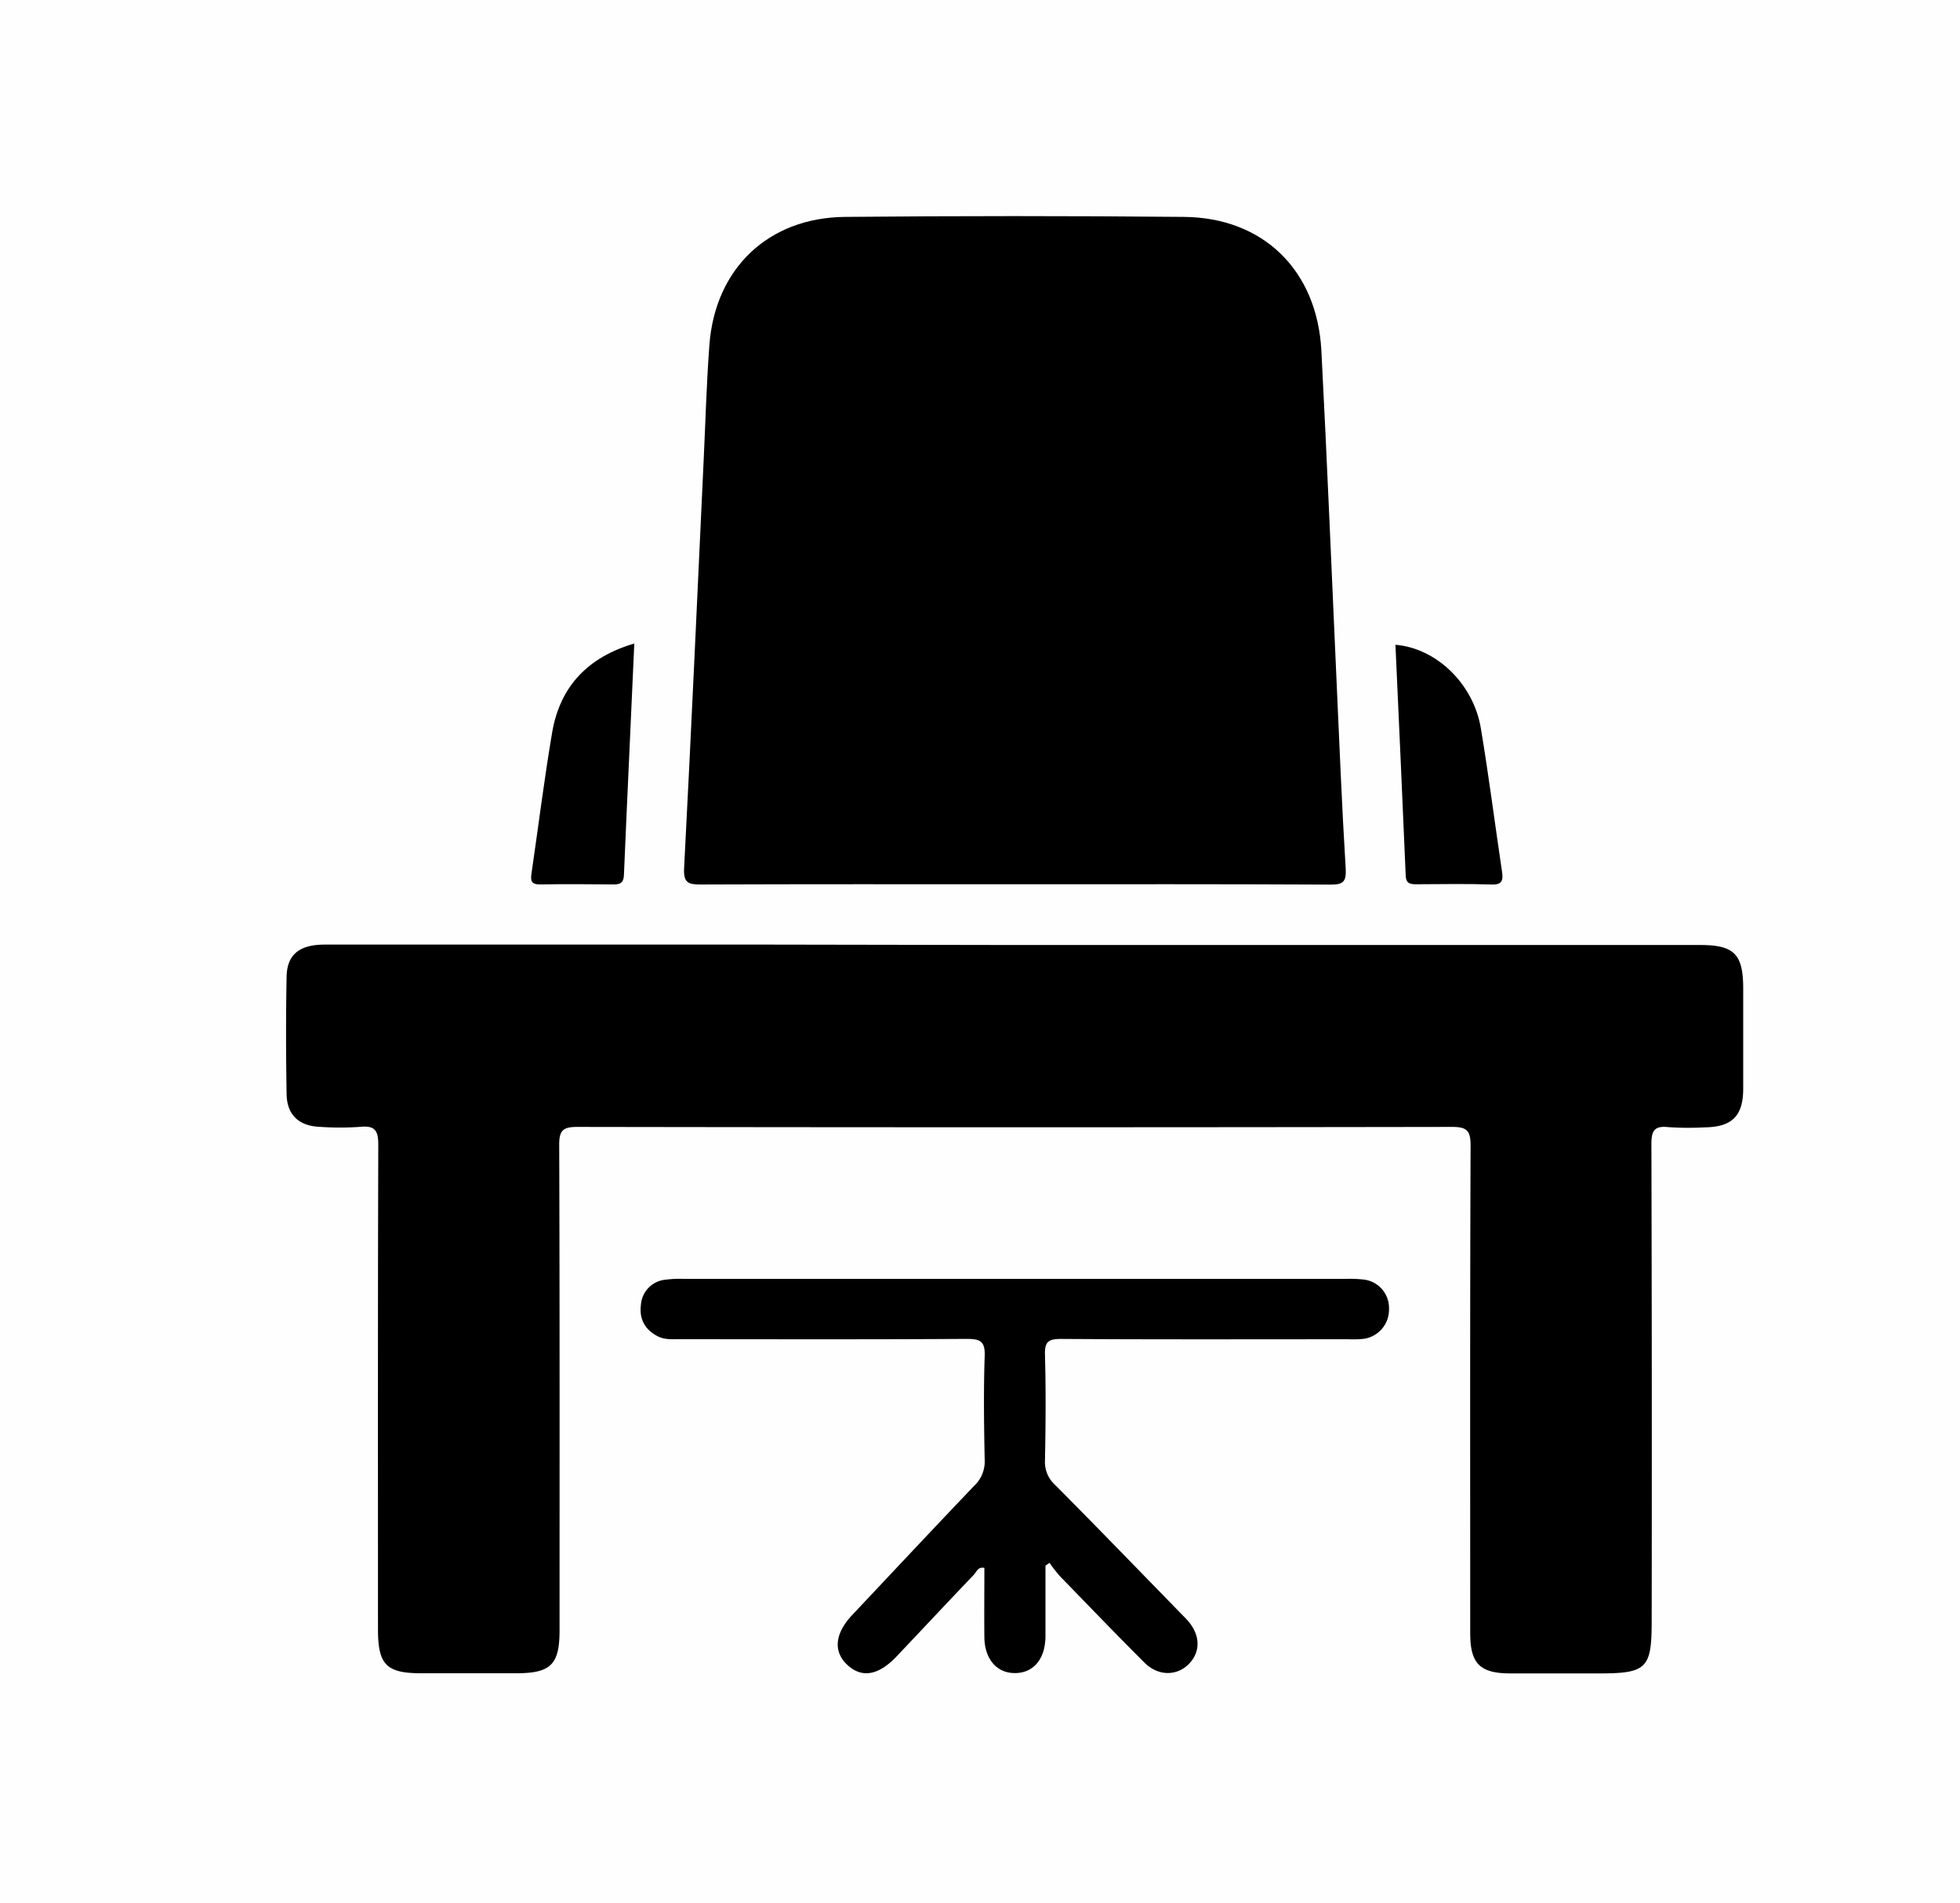
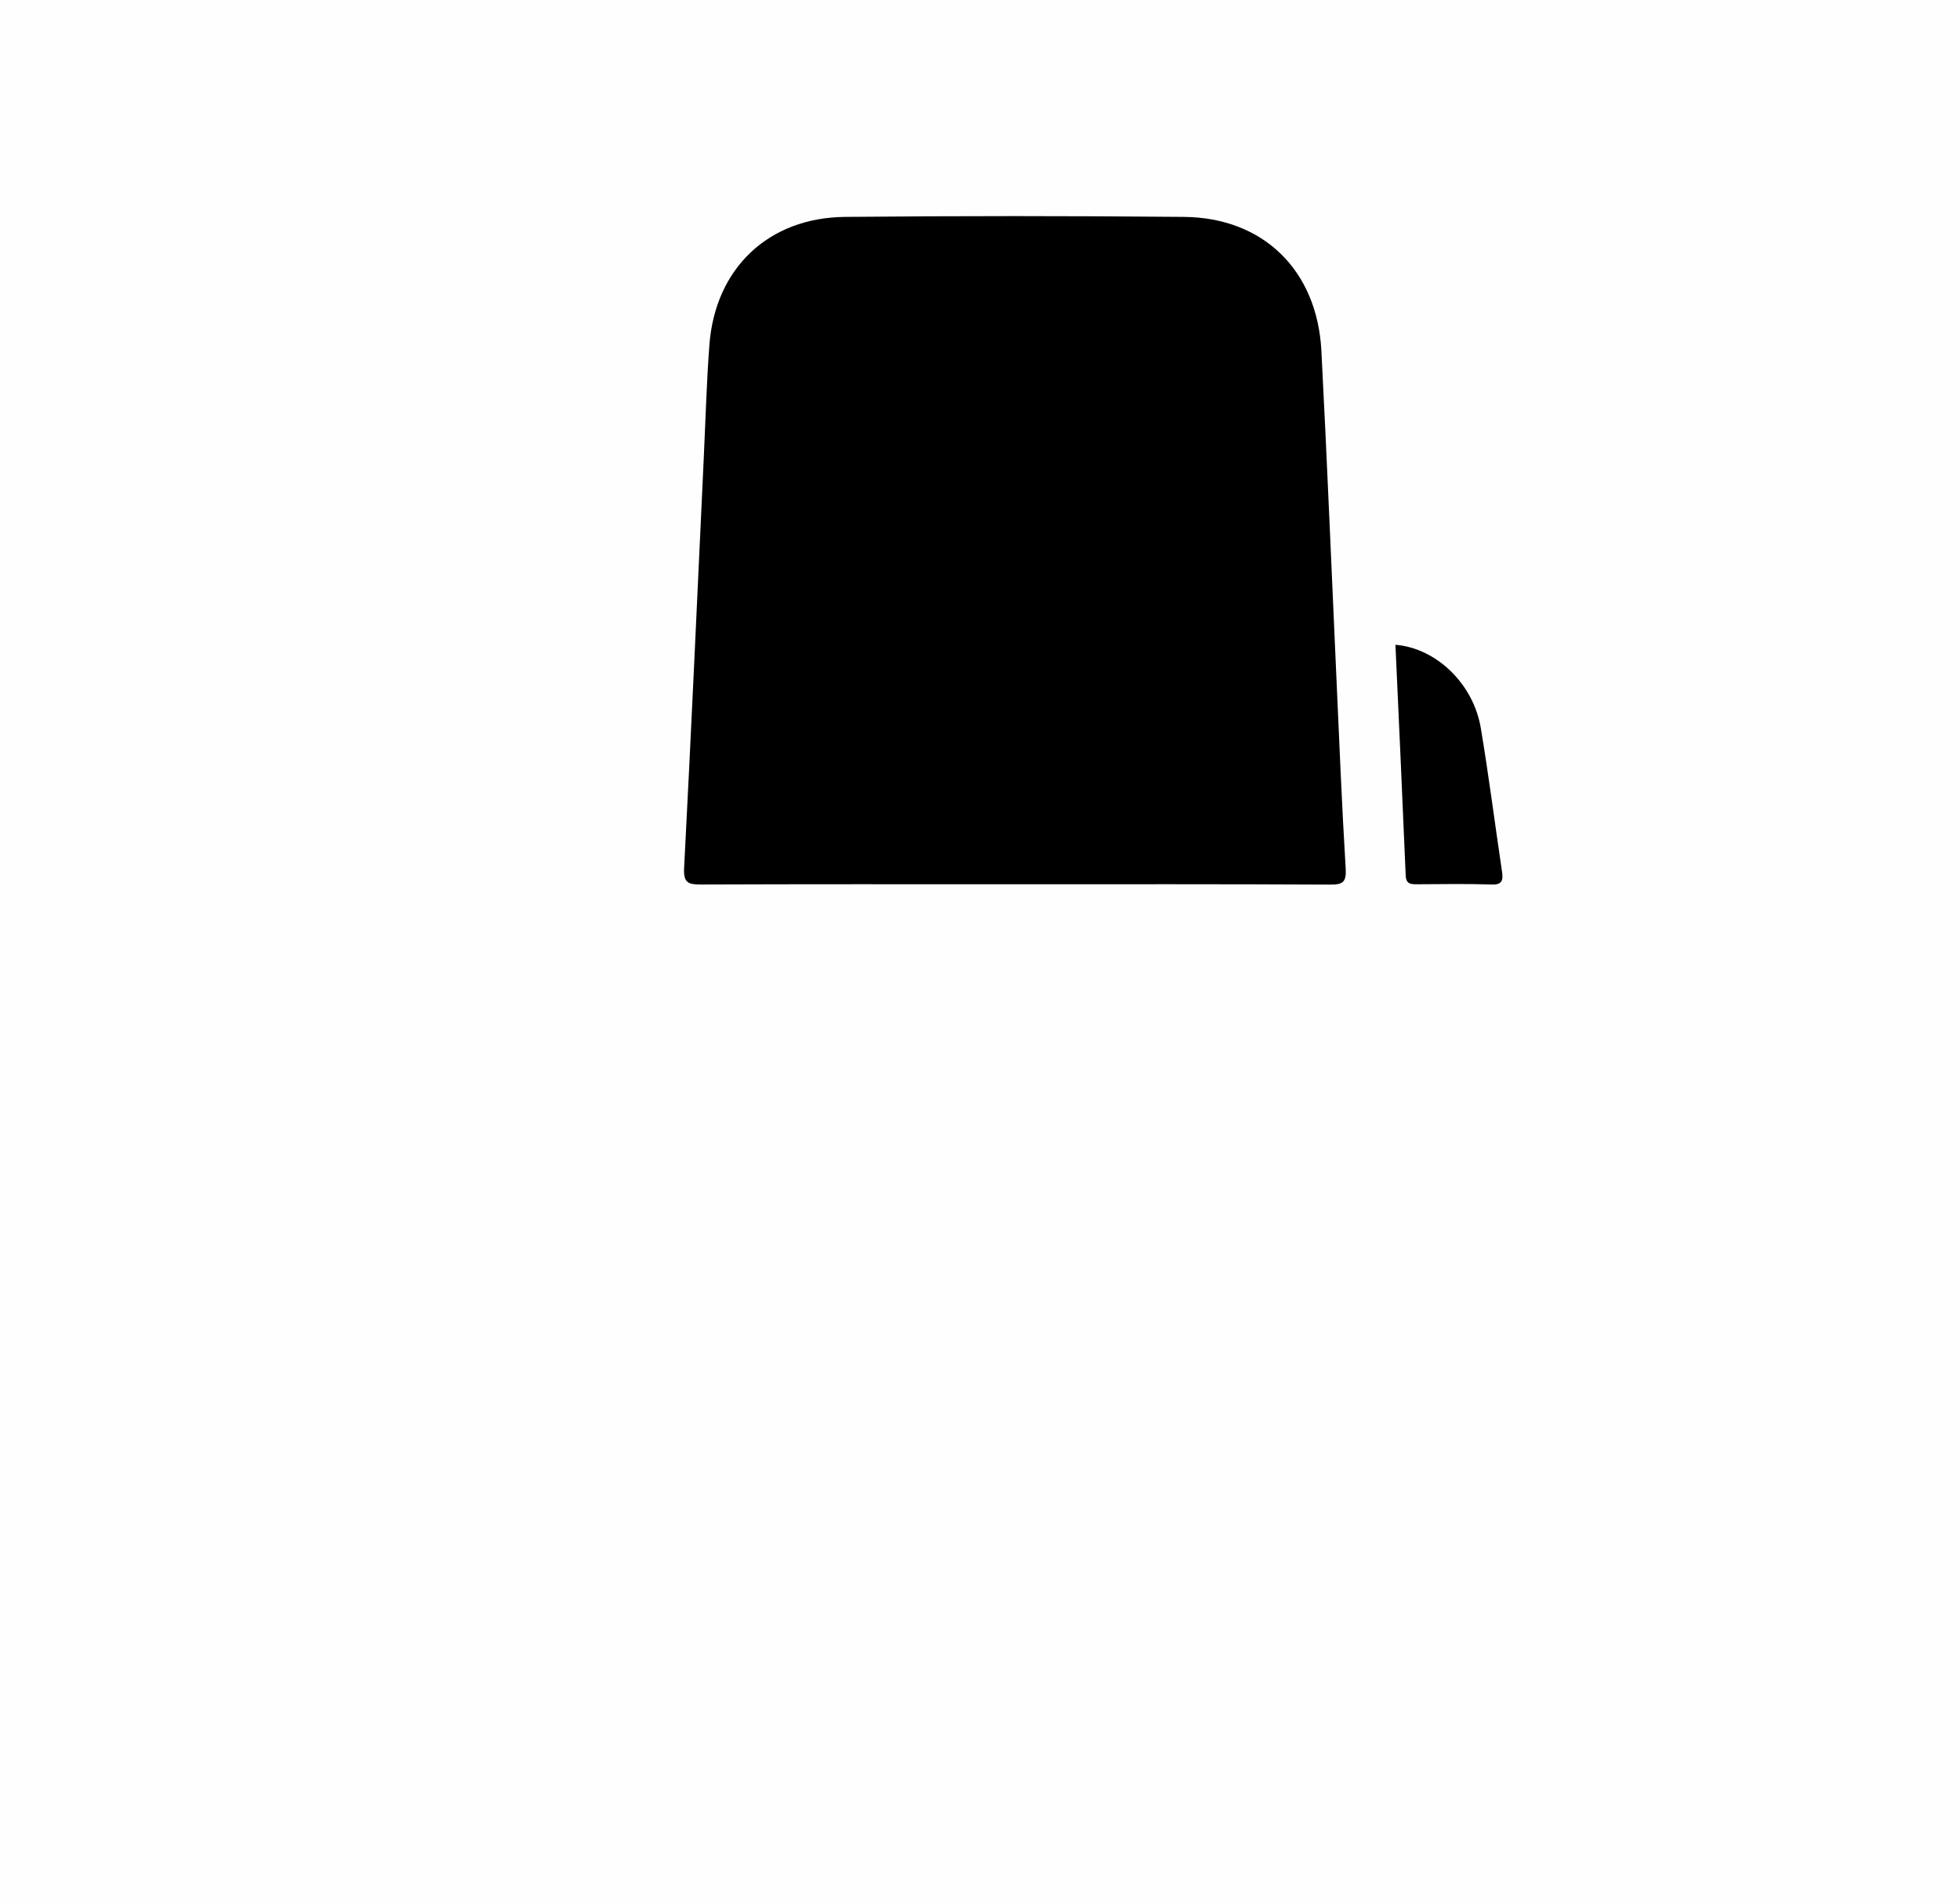
<svg xmlns="http://www.w3.org/2000/svg" id="Ebene_1" data-name="Ebene 1" viewBox="0 0 566.93 550.47">
  <rect x="0" y="0" width="566.93" height="550.47" fill="#808080" stroke="none" />
  <defs>
    <style>.cls-1{fill:#fefefe;}</style>
  </defs>
  <title>Schreibtisch</title>
  <path class="cls-1" d="M591.54,693.31h-8c-1.7-1.93-1.51-4.31-1.53-6.62-.06-7.29.08-14.59-.08-21.88,0-1.83.4-4.56-2.63-4.35-2.51.17-2.12,2.64-2.15,4.35-.15,7.29,0,14.59-.08,21.88,0,2.31.17,4.69-1.53,6.62h-8c-2.12-2.62-1.1-5.73-1.34-8.64a21.15,21.15,0,0,1,0-3c.8-13.56-9-14.38-19.47-12.12a1.36,1.36,0,0,0-1,1.61c1.48,1.39,3.09.23,4.64.1a11.72,11.72,0,0,1,4.44.16c2.29.69,4.85,1.73,4.68,4.4s-3,2.61-5.1,2.79c-1,.08-2,0-3,.09-7.58.59-9.94,4.62-6.66,11.36.5,1,1.3,2,.77,3.24h-7c-1.45-2.44-3-4.66-6.17-5.21-2-.34-2.76-2.22-3-4.15a45.15,45.15,0,0,1-.18-5.47c0-3.48.66-6.33,4.94-6.6.95-.06,2.11-.29,2.15-1.6,0-1-1-1.4-1.73-1.44-3.38-.16-4.7-2.19-5.79-5.15-.89-2.44-3.15-2.6-4.41-.16-1,1.89-1.47,4-3.13,5.54a2,2,0,0,0,.19,3.11c2.7,2.62,2.87,6,2.47,9.29-.52,4.36,1.51,8,2.69,11.84h-16a1.94,1.94,0,0,1,.41-1.83c4.57-7.15,3-10.75-5.35-12.5l-1-.19c-2.57-.5-6.14-.54-5.55-4.18.62-3.86,4.21-3.37,7.27-3.2,1.71.09,4.5,2.26,4.92-.47.33-2.13-3-2-4.84-2.2a22.35,22.35,0,0,0-7.93.31,6,6,0,0,0-4.86,5.61c-.23,3,1.34,5,4,6.28,2.15,1,4.57.81,6.79,1.45,2,.59,3.78,1.79,3.5,4.17-.27,2.2-2.21,2.69-4.1,2.91a13.27,13.27,0,0,1-5.45-.1c-4.19-1.34-4.25,1-3.82,3.93h-16c-2.43-5.11-1.79-10.39-.41-15.53.84-3.15,3.52-4.69,6.78-5.09,1.31-.16,3-.33,2.6-2.19-.5-2.1-2.37-1.61-3.64-.93-2.75,1.47-4.92,2.25-8-.08-2.38-1.8-3.81.63-3.88,3.19-.14,4.83,0,9.66-.07,14.48,0,2.14.27,4.38-1.37,6.17h-13c-.32-2.27,1.81-3,2.85-4.36,3.81-5.06,3.78-12.29-.19-16.59-4.12-4.46-12.28-5.17-17.44-1.5-4.8,3.41-6,9.9-3.62,15.73,1.21,2.9,5.1,3.32,5.4,6.72h-11c-1.45-2.44-3-4.66-6.17-5.21-2-.34-2.76-2.22-3-4.15a45.17,45.17,0,0,1-.18-5.47c0-3.48.66-6.33,4.94-6.6.95-.06,2.11-.29,2.15-1.6,0-1-1-1.4-1.73-1.44-3.38-.16-4.7-2.19-5.79-5.15-.89-2.44-3.15-2.6-4.41-.16-1,1.89-1.47,4-3.13,5.54a2,2,0,0,0,.19,3.11c2.7,2.62,2.87,6,2.47,9.29-.52,4.36,1.51,8,2.69,11.84h-13c-.12-3.73-1.56-4.87-5.57-4.12-4.91.91-8.33-2.41-8.68-7.27-.44-6.12,2.26-9.52,7.82-9.84.67,0-.14.12.49,0,1.59-.37,4.43,1.26,4.55-1s-2.85-2.21-4.79-2.33c-6.53-.41-11.42,2.23-13.52,7.21-2.16,5.12-.64,10.28,4.44,15,.71.66,1.63,1.22,1.27,2.44h-17c-.52-1.76,1.9-2.78,1.11-4.7-1.25-1-2.43.13-3.63.41a15.68,15.68,0,0,1-7.39.25c-2.33-.56-4.75-1.52-4.61-4.38.14-3,2.88-2.7,5-2.84,2.65-.18,5.31-.11,8-.05,3.73.08,4.58-1.88,3.93-5.12-1.11-5.49-5.83-8.6-12.47-8.17-6.36.41-11.18,5-11.39,11-.14,4.15,1,7.87,4.49,10.55,1,.75,2.42,1.33,2.06,3h-23c-.72-3.35,1.22-6.09,2.26-9,2.37-6.55,4.89-13.06,7.16-19.65.43-1.24,2-2.89-.06-3.83a3.87,3.87,0,0,0-4.51,1.28,12.33,12.33,0,0,0-2.09,4.49c-1.48,4.58-3.07,9.13-4.92,13.58-.54,1.3-.72,3.23-2.64,3.13-1.68-.08-2.42-1.67-2.93-3.07-1.82-5-3.69-10-5.48-15-.5-1.4-.85-2.93-2.18-3.82s-2.88-1.35-4.21-.43-.25,2.14.1,3.18c2.61,7.88,5.78,15.56,8.58,23.37.66,1.83,1.85,3.6.91,5.7h-39c-1.31-1.65-.21-3.17.32-4.67,1.86-5.33,3.93-10.58,5.89-15.88.48-1.29,1.57-3-.5-3.8-1.57-.6-2.93.39-3.71,1.81-1.6,2.94-2.22,6.25-3.44,9.33-.65,1.65-.94,4.06-3,4.12s-2.57-2.31-3.28-3.94c-1.05-2.44-1.75-5-2.85-7.44a7.56,7.56,0,0,0-2.16-3.29,2.9,2.9,0,0,0-3.25-.52c-1.41.84-.58,2.07-.16,3.08,2,4.9,4.2,9.76,6.24,14.67.85,2,2.47,4.1.92,6.53h-19c-.36-1.79,1.1-2.67,2-3.82,3.32-4.44,3.33-9.38,1.79-14.29-1.79-5.73-7-7.59-12.88-5-4.07,1.82-4.77,1.41-5.19-3a43.08,43.08,0,0,0-.3-5,2.27,2.27,0,0,0-2.34-2.13,2.31,2.31,0,0,0-2.39,2.1,18.13,18.13,0,0,0-.24,4c0,7,0,14,0,21,0,2.14.25,4.38-1.38,6.17h-24c-1.63-1.79-1.37-4-1.38-6.16,0-7.49,0-15-.06-22.47,0-1.9.34-4.51-2.58-4.52s-2.41,2.64-2.57,4.51c-.55,6.38-.55,6.39-6.3,4.73-5.19-1.5-8.73,0-11.14,4.83s-1.79,9.66,1,14.25c.91,1.51,2.61,2.7,2,4.84h-15c-.51-1.76,1.88-2.78,1.13-4.69-1.28-1-2.45.11-3.65.39a15.69,15.69,0,0,1-7.39.25c-2.33-.56-4.75-1.52-4.61-4.38.14-3,2.88-2.7,5-2.84,2.65-.18,5.31-.11,8-.05,3.73.08,4.58-1.88,3.93-5.12-1.11-5.49-5.83-8.6-12.47-8.17-6.36.41-11.18,5-11.39,11-.14,4.15,1,7.87,4.49,10.55,1,.75,2.42,1.33,2.06,3h-11c-1.45-2.44-3-4.66-6.17-5.21-2-.34-2.76-2.22-3-4.15a45.13,45.13,0,0,1-.18-5.47c0-3.48.66-6.33,4.94-6.6.95-.06,2.11-.29,2.15-1.6,0-1-1-1.4-1.73-1.44-3.38-.16-4.7-2.19-5.79-5.15-.89-2.44-3.15-2.6-4.41-.16-1,1.89-1.47,4-3.13,5.54a2,2,0,0,0,.19,3.11c2.7,2.62,2.87,6,2.47,9.29-.52,4.36,1.51,8,2.69,11.84h-13c-2.12-2.62-1.1-5.73-1.34-8.64a21.15,21.15,0,0,1,0-3c.8-13.56-9-14.38-19.47-12.12a1.35,1.35,0,0,0-1,1.62c1.47,1.39,3.09.22,4.63.09a11.72,11.72,0,0,1,4.44.16c2.29.69,4.85,1.73,4.68,4.4s-3,2.61-5.1,2.79c-1,.08-2,0-3,.09-7.58.59-9.94,4.62-6.66,11.36.5,1,1.3,2,.77,3.24h-13c-.51-1.76,1.88-2.78,1.13-4.69-1.28-1-2.45.11-3.65.39a15.69,15.69,0,0,1-7.39.25c-2.33-.56-4.75-1.52-4.61-4.38.14-3,2.88-2.7,5-2.84,2.65-.18,5.31-.11,8-.05,3.73.08,4.58-1.88,3.93-5.12-1.11-5.49-5.83-8.6-12.47-8.17-6.36.41-11.18,5-11.39,11-.14,4.15,1,7.87,4.49,10.55,1,.75,2.42,1.33,2.06,3h-21c-2.43-5.11-1.79-10.39-.41-15.53.84-3.15,3.52-4.69,6.78-5.09,1.31-.16,3-.33,2.6-2.19-.5-2.1-2.37-1.61-3.64-.93-2.75,1.47-4.92,2.25-8-.08-2.38-1.8-3.81.63-3.88,3.19-.14,4.83,0,9.66-.07,14.48,0,2.14.27,4.38-1.37,6.17h-10c0-.16-.15-.35-.11-.48,1.7-5.08,1.7-5.08-3.37-4.44-10.57,1.33-17.13-6.86-13.58-16.94,1.82-5.16,5-7.37,10.55-7.4a23.58,23.58,0,0,1,4.95.54c1,.2,2.21.56,2.61-.62s-.66-2.08-1.71-2.68c-6.77-3.84-18.5.06-22,7.31a17,17,0,0,0,4.73,21.1c1.19,1,3.18,1.41,2.9,3.6-26.33,0-52.66-.08-79,.1-3.39,0-4.12-.62-4.12-4.08q.19-111.72.1-223.45,0-234.45-.12-468.9c0-4.21,1-4.78,4.95-4.77q345.67.17,691.35,0c3.88,0,5,.54,5,4.77q-.21,345.92,0,691.85c0,3.78-.88,4.66-4.61,4.59-13.49-.26-27-.1-40.49-.1-1.7-1.93-1.51-4.31-1.53-6.62-.06-7.29.08-14.59-.08-21.88,0-1.83.4-4.56-2.63-4.35-2.51.17-2.12,2.64-2.15,4.35-.15,7.29,0,14.59-.08,21.88C593,689,593.23,691.38,591.54,693.31Z" />
-   <path d="M293.4,273.31H491.84c9.74,0,12.37,2.65,12.38,12.5,0,9.66,0,19.33,0,29,0,8-3.24,11.15-11.23,11.24a86.36,86.36,0,0,1-10.49-.07c-4.16-.46-4.84,1.27-4.83,5q.18,69,.08,138c0,13.57-1.47,15-15.3,15-8.5,0-17,0-25.49,0-8.87,0-11.7-2.81-11.7-11.62,0-47-.08-94,.11-141,0-4.45-1.11-5.45-5.48-5.44q-126.46.21-252.92,0c-4.09,0-5.24,1-5.22,5.17.16,46.82.1,93.64.1,140.46,0,9.85-2.54,12.37-12.45,12.38H121.88c-10.14,0-12.55-2.45-12.55-12.76,0-46.65-.06-93.31.09-140,0-4-.8-5.68-5.09-5.28a84.09,84.09,0,0,1-12,0c-5.94-.29-9.33-3.52-9.43-9.44-.19-11.33-.22-22.66,0-34,.13-6.42,3.77-9.26,11-9.26q64.48,0,129,0Z" />
  <path d="M293.21,255.74c-30.16,0-60.31-.05-90.47.07-3.64,0-5.09-.43-4.86-4.79,2.06-39.42,3.82-78.86,5.67-118.3.52-11,.82-22,1.64-32.94,1.65-22.1,17-36.84,39.23-37.05q49-.46,98,0c23,.19,38.57,15.43,39.79,38.71,1.66,31.77,2.93,63.57,4.38,95.35.83,18.14,1.54,36.28,2.65,54.4.24,4-.87,4.67-4.53,4.65C354.19,255.68,323.7,255.74,293.21,255.74Z" />
-   <path d="M302.4,452.82c0,6.82,0,13.64,0,20.46-.05,6.5-3.43,10.54-8.74,10.6s-8.86-4-8.93-10.41c-.07-6.66,0-13.31,0-20-1.89-.42-2.29,1.21-3.07,2-7.49,7.83-14.87,15.74-22.33,23.6-5.26,5.54-10.08,6.32-14.25,2.43s-3.56-9.12,1.4-14.39c11.76-12.5,23.48-25,35.34-37.43a9.61,9.61,0,0,0,3-7.45c-.2-10-.34-20,0-30,.17-4.42-1.36-5-5.29-5-27.66.17-55.32.1-83,.08-2.14,0-4.29.2-6.35-.87-3.7-1.94-5.29-5-4.8-9a7.84,7.84,0,0,1,7-7.32,33,33,0,0,1,5.48-.25q95.72,0,191.44,0a36.82,36.82,0,0,1,5,.18,8.27,8.27,0,0,1,7.47,8.52,8.51,8.51,0,0,1-7.41,8.65,32.14,32.14,0,0,1-4.49.11c-27.66,0-55.32.09-83-.09-3.77,0-4.72.92-4.61,4.64.28,10.16.2,20.33,0,30.49a8.87,8.87,0,0,0,2.84,7c12,12.07,23.79,24.27,35.66,36.43.93,1,1.89,1.89,2.77,2.88,3.68,4.17,3.81,9,.38,12.53s-8.87,3.66-12.9-.37c-8.25-8.25-16.33-16.65-24.44-25a41.65,41.65,0,0,1-3-3.85Z" />
  <path d="M403.63,186.48c11.76.95,22.54,11.24,24.69,24.07,2.31,13.76,4.06,27.61,6.12,41.41.38,2.57.17,4-3.09,3.85-7.14-.24-14.3-.09-21.45-.07-1.78,0-3.19,0-3.3-2.51C405.67,231,404.64,208.75,403.63,186.48Z" />
-   <path d="M183.47,186.11c-1,22.81-2.07,44.88-3,67-.1,2.34-1.2,2.7-3.14,2.68-7-.06-14-.13-20.95,0-2.68.06-3-1-2.63-3.28,2-13.63,3.68-27.33,6-40.9C162.07,198.5,170,190.08,183.47,186.11Z" />
</svg>